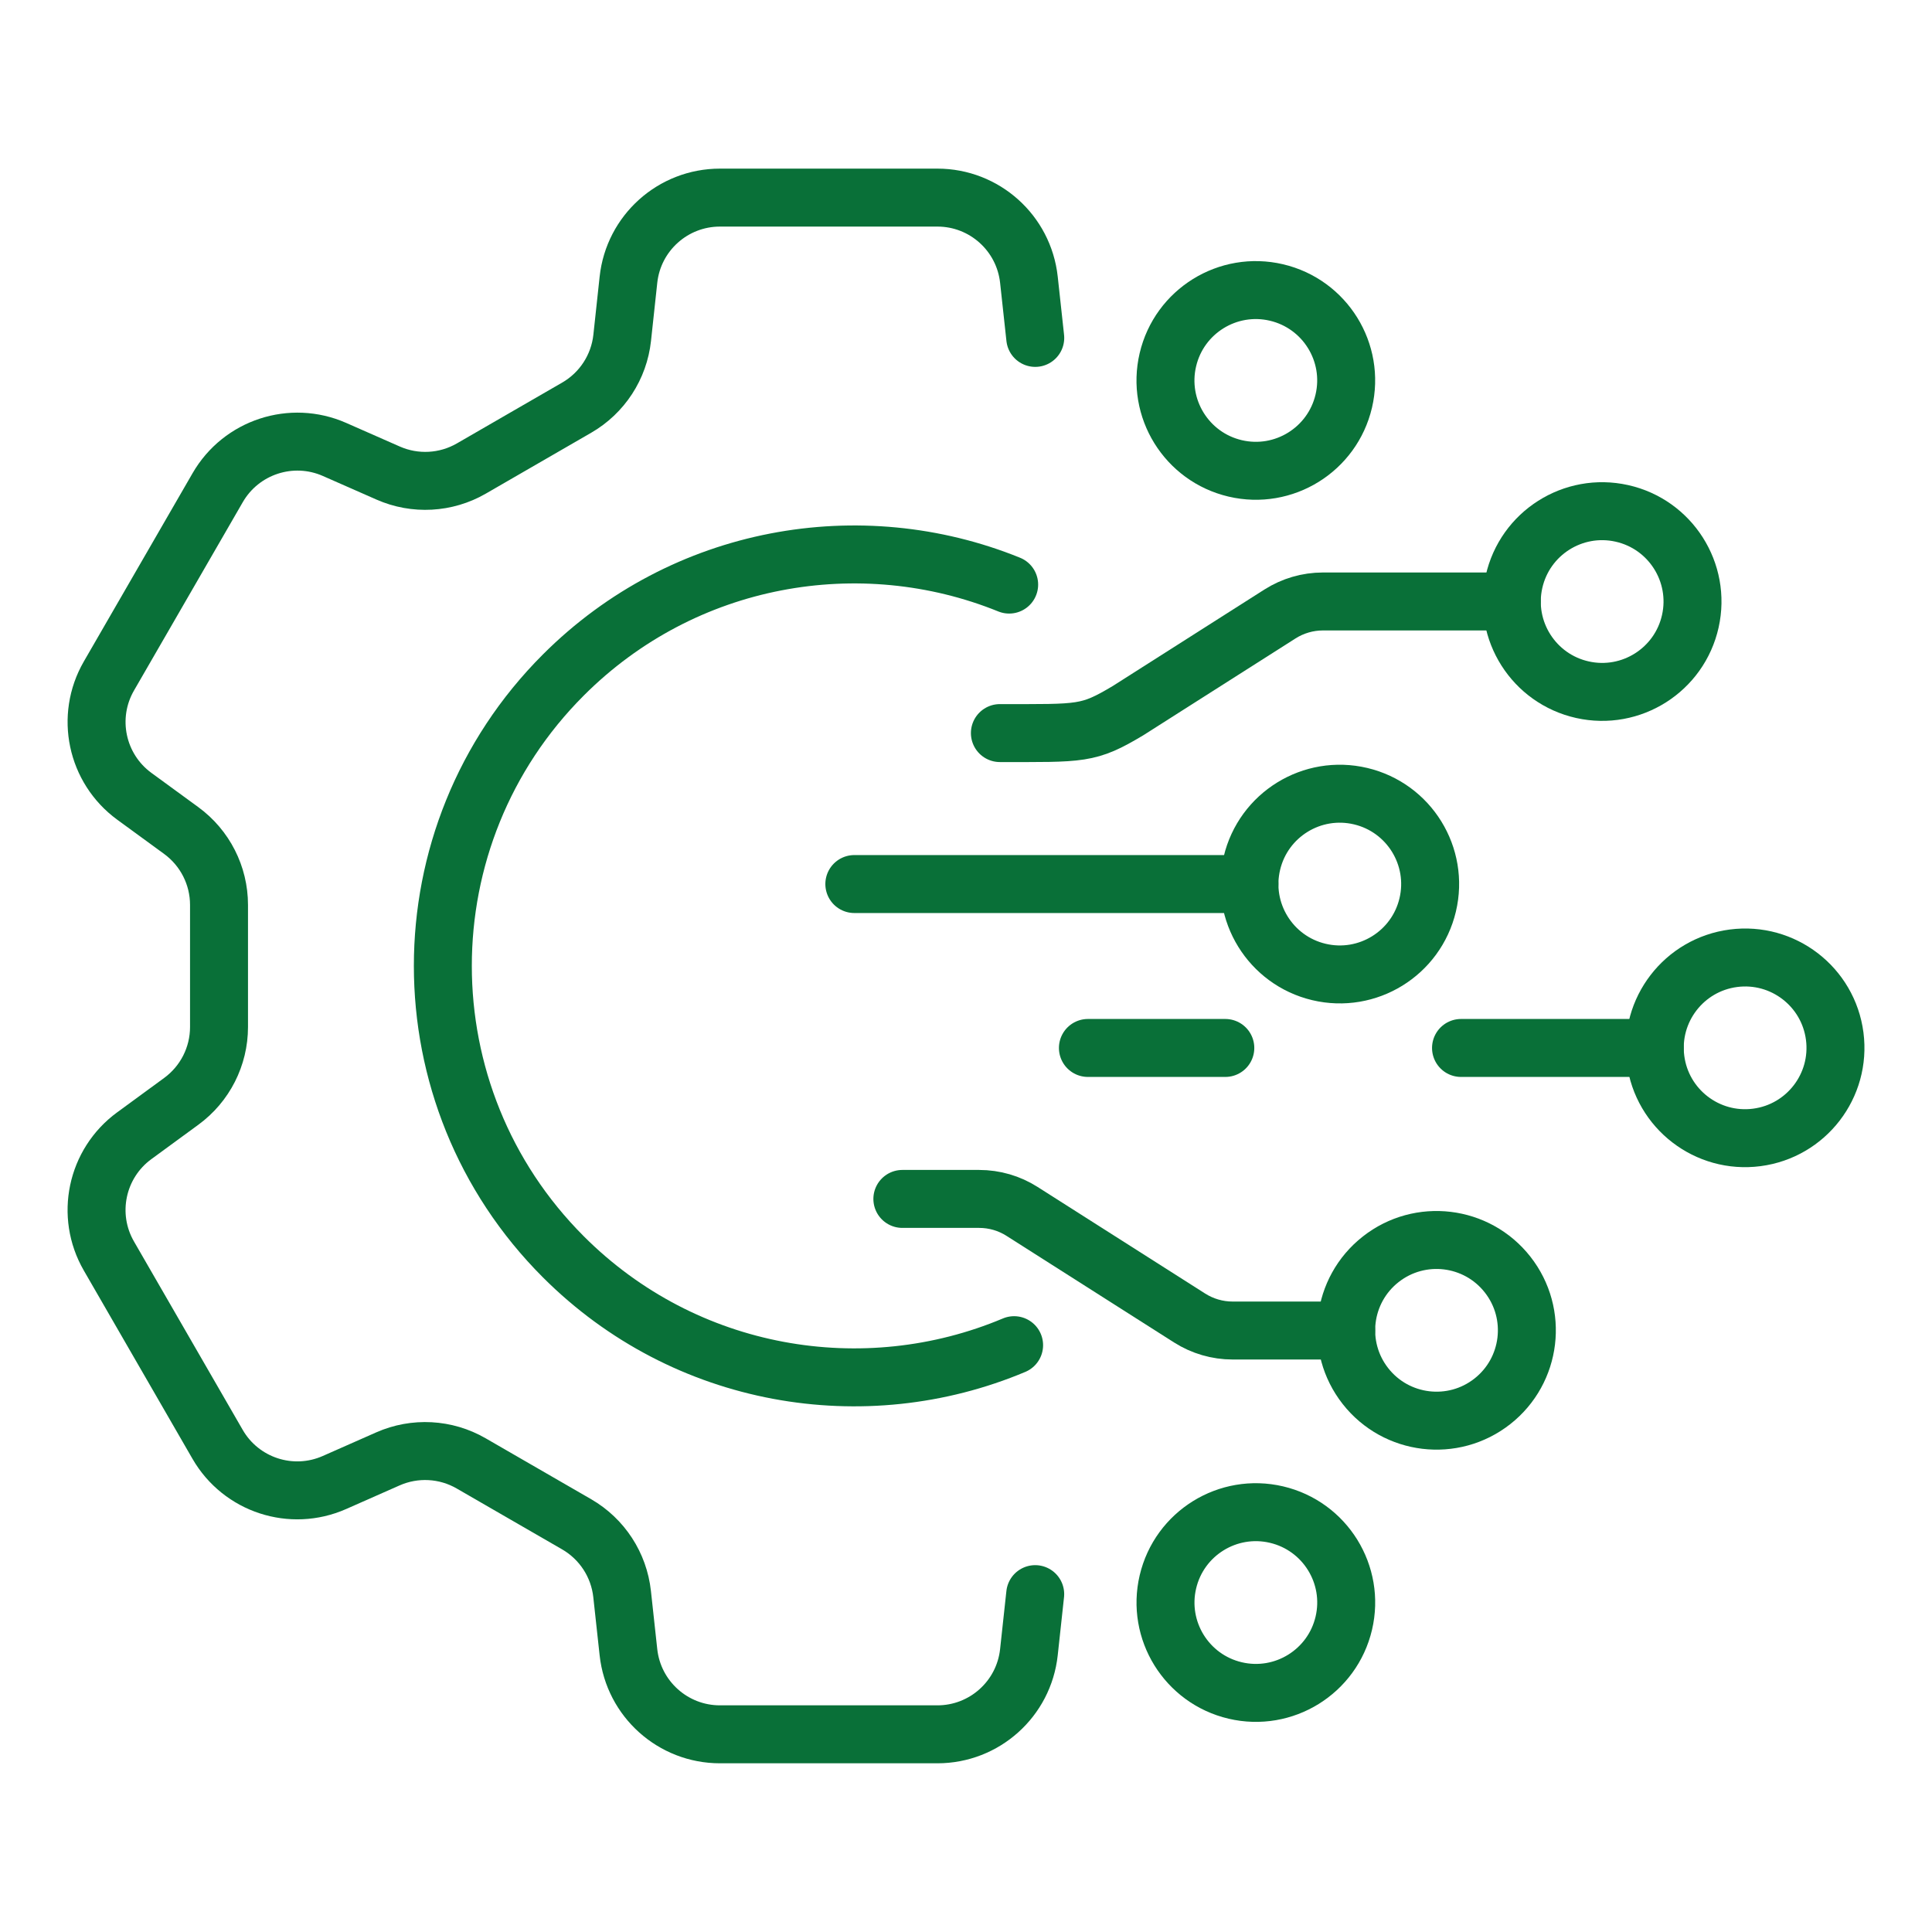
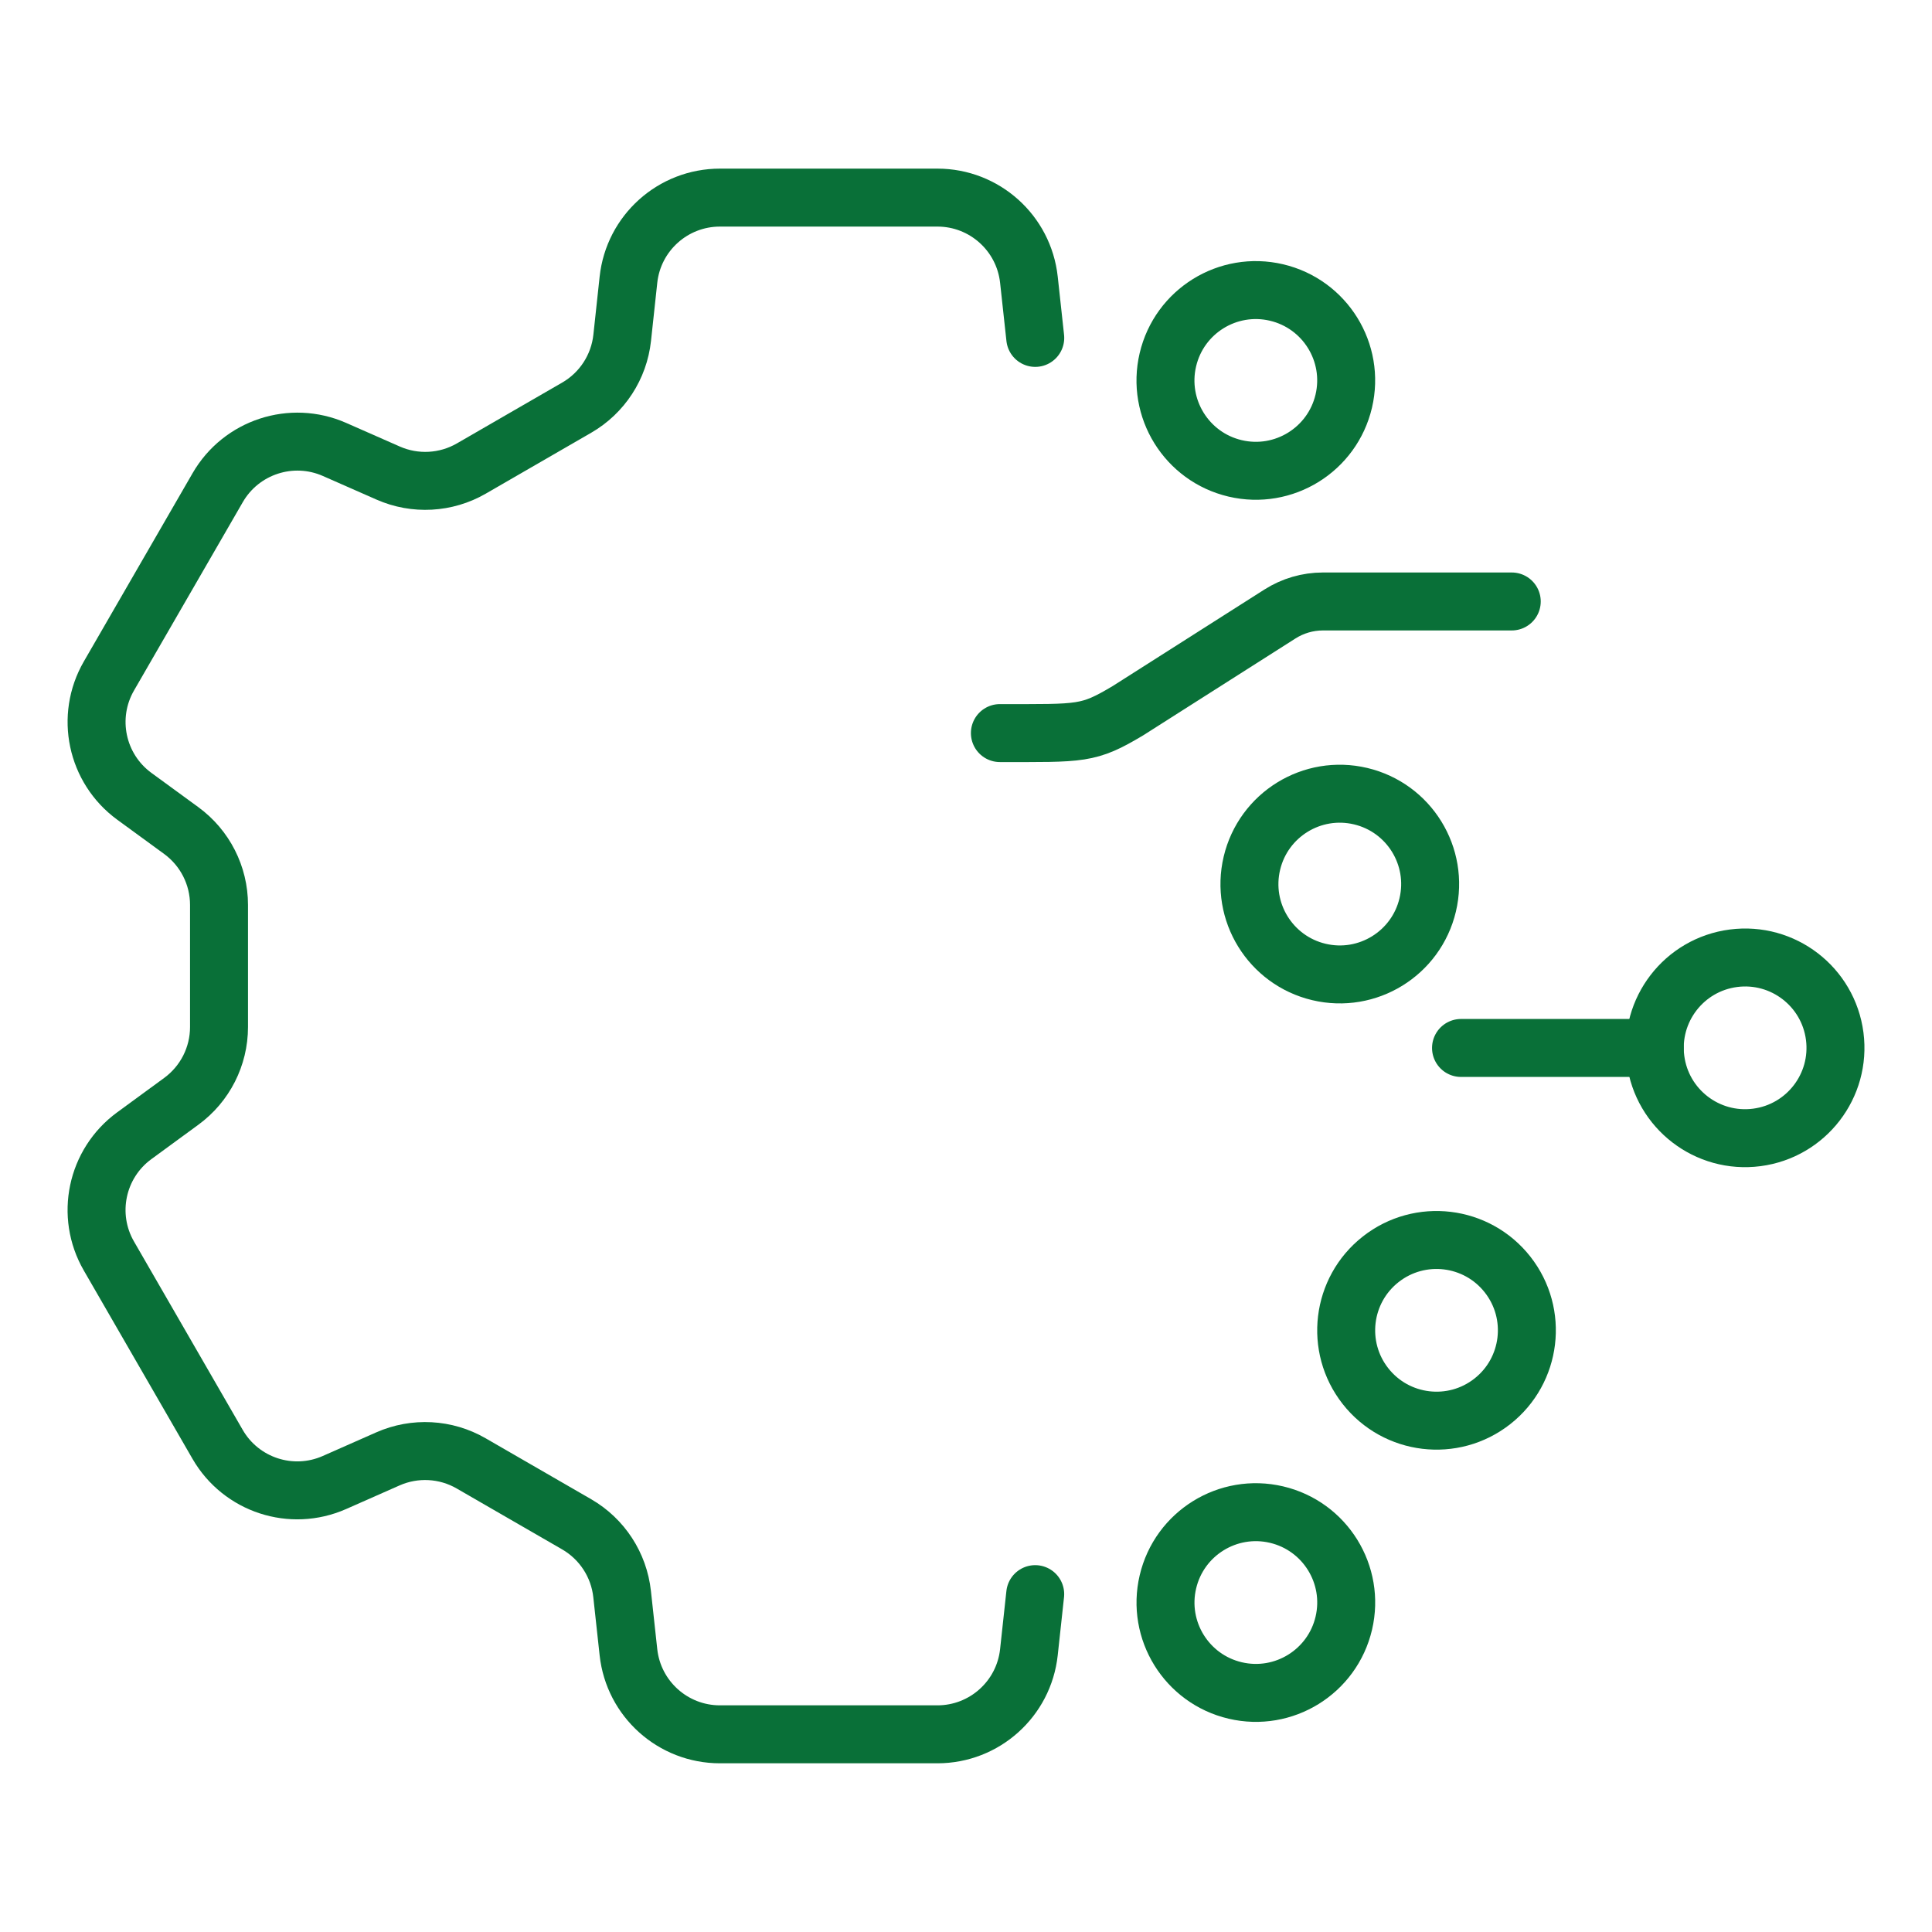
<svg xmlns="http://www.w3.org/2000/svg" id="Layer_1" data-name="Layer 1" viewBox="0 0 500 500">
  <defs>
    <style>      .cls-1 {        fill: none;        stroke: #097038;        stroke-linecap: round;        stroke-linejoin: round;        stroke-width: 15px;      }    </style>
  </defs>
  <g>
    <path class="cls-1" d="M267.91,412.56l-1.63,15.03c-1.31,12.09-11.52,21.25-23.68,21.25h-56.28c-12.16,0-22.36-9.16-23.68-21.24l-1.64-15.06c-.82-7.55-5.19-14.25-11.76-18.05l-27.31-15.77c-6.58-3.8-14.58-4.23-21.54-1.16l-13.83,6.11c-11.13,4.92-24.17.66-30.25-9.88l-28.13-48.74c-6.08-10.53-3.25-23.94,6.56-31.12l12.19-8.92c6.13-4.49,9.75-11.62,9.75-19.22v-31.6c0-7.6-3.63-14.74-9.76-19.23l-12.16-8.88c-9.82-7.18-12.66-20.6-6.57-31.14l28.15-48.74c6.08-10.52,19.1-14.78,30.22-9.89l13.9,6.12c6.95,3.06,14.94,2.62,21.51-1.17l27.28-15.76c6.58-3.8,10.95-10.51,11.77-18.07l1.62-15.03c1.3-12.09,11.51-21.26,23.68-21.26h56.28c12.16,0,22.36,9.16,23.68,21.24l1.64,15.07" />
-     <path class="cls-1" d="M262.45,348.13c-38.72,16.3-85.12,8.68-116.65-22.86-41.59-41.59-41.59-109.01,0-150.59,31.19-31.19,76.91-38.99,115.37-23.39" />
  </g>
  <g>
-     <circle class="cls-1" cx="414.61" cy="155.67" r="23.38" transform="translate(172.4 526.43) rotate(-77.42)" />
    <circle class="cls-1" cx="346.73" cy="228.79" r="23.38" transform="translate(44.07 513.33) rotate(-76.65)" />
    <circle class="cls-1" cx="325" cy="98.45" r="23.38" transform="translate(154.84 392.33) rotate(-76.78)" />
    <circle class="cls-1" cx="325" cy="414.72" r="23.38" transform="translate(-153.04 636.28) rotate(-76.78)" />
    <path class="cls-1" d="M258.77,189.72c21.23,0,22.81.38,33.17-5.81l39.31-25.01c3.32-2.11,7.18-3.24,11.12-3.24h48.87" />
-     <line class="cls-1" x1="221.1" y1="228.79" x2="323.35" y2="228.79" />
    <circle class="cls-1" cx="371.77" cy="344.33" r="23.38" transform="translate(-133.28 303.07) rotate(-38.14)" />
    <circle class="cls-1" cx="451.62" cy="271.21" r="23.38" transform="translate(-31.19 60.48) rotate(-7.41)" />
-     <path class="cls-1" d="M233.53,310.28h19.87c3.94,0,7.8,1.12,11.12,3.24l43.35,27.58c3.32,2.11,7.18,3.24,11.12,3.24h29.4" />
    <line class="cls-1" x1="378.11" y1="271.21" x2="428.25" y2="271.21" />
-     <line class="cls-1" x1="281.55" y1="271.21" x2="317.11" y2="271.21" />
  </g>
</svg>